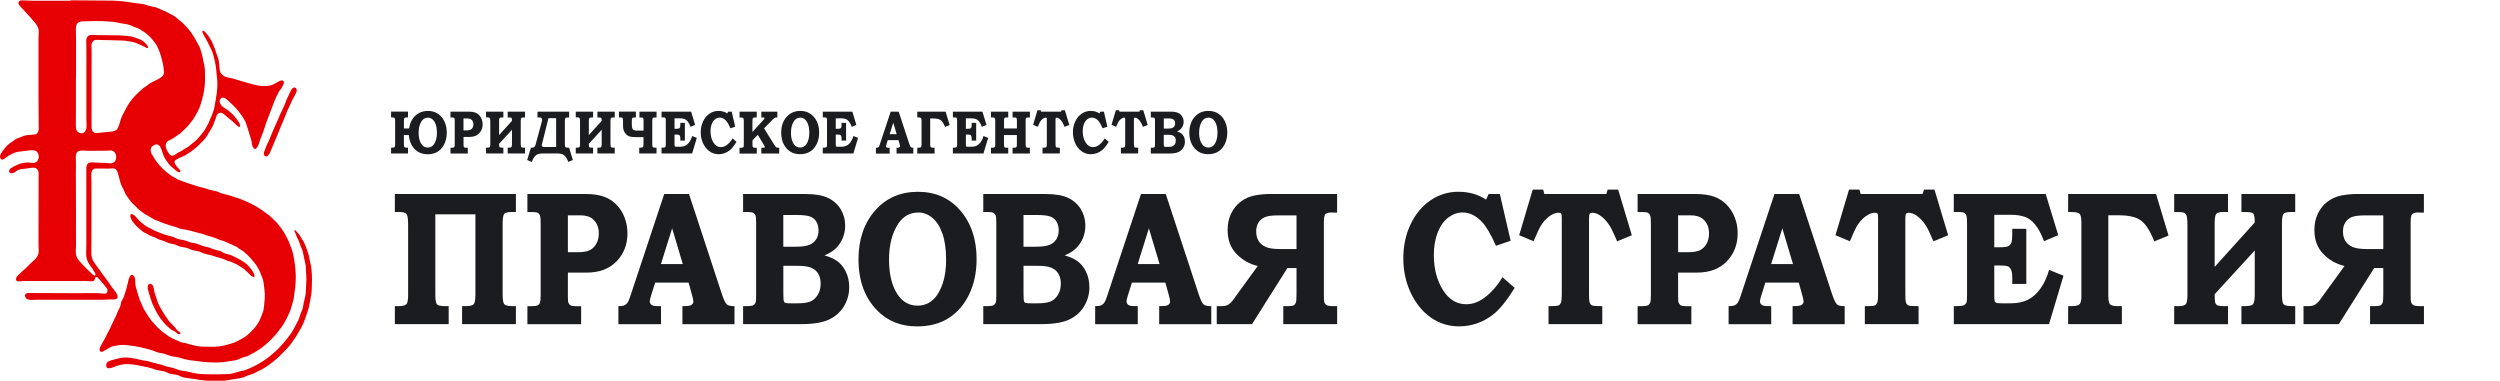
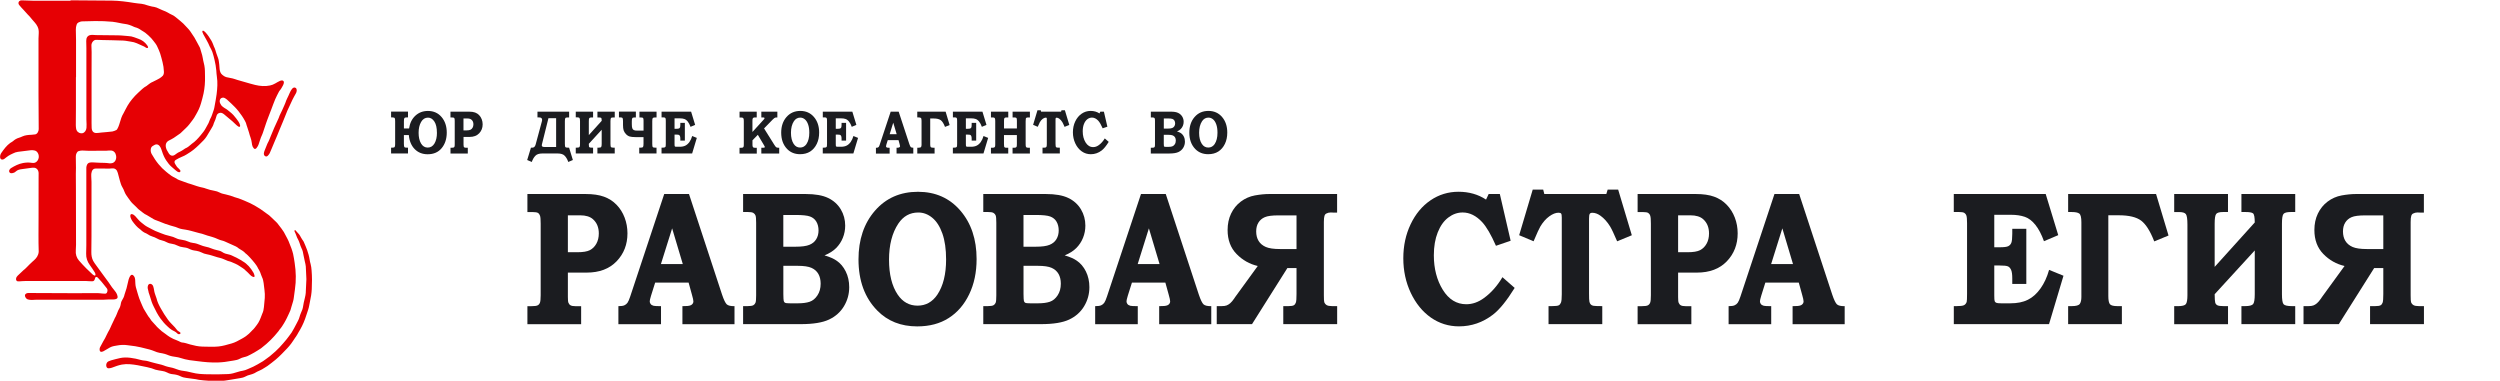
<svg xmlns="http://www.w3.org/2000/svg" width="394" height="60" viewBox="0 0 394 60" fill="none">
  <g clip-path="url(#clip0_2146_881)">
-     <path d="M81.307 30.577V33.415H80.6C79.993 33.415 79.614 33.518 79.454 33.723C79.299 33.928 79.216 34.435 79.216 35.25V46.361C79.216 47.214 79.303 47.743 79.472 47.943C79.641 48.142 80.088 48.245 80.81 48.245H81.307V51.084H72.825V48.245H73.382C74.076 48.245 74.505 48.132 74.674 47.916C74.843 47.694 74.925 47.176 74.925 46.361V33.782H68.606V46.361C68.606 47.214 68.684 47.743 68.844 47.943C69.004 48.142 69.428 48.245 70.127 48.245H70.711V51.084H62.228V48.245H62.804C63.489 48.245 63.913 48.132 64.073 47.916C64.237 47.694 64.32 47.236 64.32 46.529V35.385C64.32 34.511 64.237 33.966 64.073 33.744C63.913 33.523 63.553 33.415 63.005 33.415H62.228V30.577H81.303H81.307Z" fill="#1B1C20" />
    <path d="M83.119 30.577H92.291C93.451 30.577 94.418 30.717 95.186 30.998C95.953 31.278 96.615 31.699 97.167 32.271C97.719 32.838 98.144 33.512 98.441 34.295C98.737 35.077 98.888 35.898 98.888 36.772C98.888 38.526 98.317 39.994 97.176 41.181C96.035 42.368 94.464 42.962 92.455 42.962H89.497V46.799C89.497 47.279 89.524 47.581 89.584 47.711C89.657 47.9 89.771 48.035 89.926 48.121C90.081 48.207 90.337 48.256 90.702 48.256H91.588V51.094H83.119V48.256H83.708C84.224 48.256 84.566 48.212 84.735 48.121C84.904 48.035 85.023 47.894 85.096 47.7C85.169 47.511 85.21 47.117 85.21 46.518V35.245C85.21 34.619 85.178 34.203 85.11 34.004C85.041 33.804 84.936 33.658 84.79 33.561C84.644 33.469 84.365 33.421 83.959 33.421H83.119V30.582V30.577ZM89.497 33.928V39.751H90.976C91.88 39.751 92.542 39.643 92.967 39.422C93.391 39.2 93.729 38.866 93.985 38.407C94.24 37.954 94.373 37.409 94.373 36.783C94.373 35.844 94.067 35.099 93.451 34.548C92.994 34.138 92.318 33.933 91.424 33.933H89.497V33.928Z" fill="#1B1C20" />
    <path d="M104.686 30.577H108.585L113.789 46.41C114.072 47.252 114.324 47.77 114.543 47.97C114.762 48.164 115.168 48.261 115.757 48.25V51.089H107.549V48.25L108.046 48.234C108.503 48.234 108.822 48.164 109.005 48.024C109.188 47.883 109.279 47.705 109.279 47.5C109.279 47.322 109.201 46.961 109.041 46.41L108.526 44.543H103.252L102.6 46.615C102.467 47.058 102.399 47.344 102.399 47.484C102.399 47.641 102.444 47.781 102.54 47.91C102.636 48.04 102.791 48.132 103.006 48.191C103.147 48.229 103.536 48.25 104.175 48.25V51.089H97.459V48.25C97.888 48.25 98.203 48.207 98.404 48.115C98.6 48.029 98.765 47.894 98.892 47.716C99.02 47.538 99.162 47.209 99.322 46.728L104.681 30.577H104.686ZM104.166 41.618H107.608L105.928 35.989L104.161 41.618H104.166Z" fill="#1B1C20" />
    <path d="M117.113 33.415V30.577H126.965C128.472 30.577 129.659 30.787 130.517 31.203C131.38 31.618 132.042 32.217 132.508 32.994C132.974 33.777 133.202 34.63 133.202 35.558C133.202 36.232 133.079 36.874 132.832 37.484C132.585 38.094 132.234 38.628 131.773 39.092C131.312 39.556 130.7 39.94 129.947 40.247C130.759 40.49 131.38 40.76 131.809 41.057C132.43 41.467 132.923 42.044 133.289 42.784C133.654 43.523 133.836 44.349 133.836 45.261C133.836 46.351 133.558 47.349 133.005 48.267C132.453 49.184 131.668 49.88 130.654 50.36C129.641 50.841 128.157 51.084 126.203 51.084H117.113V48.245H117.798C118.255 48.245 118.561 48.196 118.725 48.105C118.885 48.013 118.999 47.878 119.067 47.705C119.136 47.533 119.168 47.149 119.168 46.55V35.115C119.168 34.505 119.136 34.122 119.067 33.955C119.003 33.788 118.889 33.658 118.725 33.556C118.565 33.458 118.255 33.41 117.798 33.41H117.113V33.415ZM123.455 38.882H125.358C126.354 38.882 127.089 38.785 127.564 38.585C128.043 38.391 128.399 38.094 128.641 37.695C128.883 37.295 129.002 36.842 129.002 36.319C129.002 35.795 128.887 35.32 128.659 34.937C128.431 34.554 128.102 34.284 127.668 34.122C127.239 33.96 126.468 33.879 125.354 33.879H123.45V38.877L123.455 38.882ZM123.455 41.893V46.335C123.464 46.961 123.482 47.328 123.519 47.435C123.56 47.57 123.628 47.667 123.724 47.721C123.82 47.775 124.076 47.802 124.5 47.802H125.765C126.5 47.802 127.112 47.721 127.595 47.56C128.079 47.398 128.49 47.063 128.828 46.55C129.166 46.043 129.335 45.428 129.335 44.716C129.335 44.106 129.216 43.593 128.974 43.172C128.732 42.751 128.376 42.433 127.897 42.217C127.417 42.001 126.682 41.893 125.701 41.893H123.455Z" fill="#1B1C20" />
    <path d="M144.672 30.226C147.425 30.226 149.652 31.214 151.355 33.194C153.058 35.175 153.912 37.717 153.912 40.825C153.912 42.913 153.524 44.764 152.743 46.383C151.963 48.002 150.89 49.249 149.515 50.123C148.141 51.003 146.489 51.44 144.548 51.44C141.987 51.44 139.887 50.609 138.257 48.941C136.285 46.934 135.299 44.246 135.299 40.884C135.299 37.76 136.162 35.202 137.892 33.21C139.622 31.219 141.882 30.226 144.676 30.226H144.672ZM144.722 33.491C143.402 33.491 142.357 34.074 141.576 35.239C140.599 36.707 140.111 38.607 140.111 40.927C140.111 43.248 140.567 45.088 141.48 46.437C142.266 47.592 143.307 48.17 144.603 48.17C145.9 48.17 146.945 47.592 147.726 46.437C148.648 45.056 149.105 43.21 149.105 40.895C149.105 39.271 148.908 37.9 148.516 36.794C148.123 35.687 147.589 34.856 146.918 34.311C146.247 33.761 145.516 33.491 144.731 33.491H144.722Z" fill="#1B1C20" />
    <path d="M154.965 33.415V30.577H164.817C166.324 30.577 167.511 30.787 168.369 31.203C169.232 31.618 169.894 32.217 170.359 32.994C170.825 33.777 171.053 34.63 171.053 35.558C171.053 36.232 170.93 36.874 170.684 37.484C170.437 38.094 170.085 38.628 169.624 39.092C169.163 39.556 168.551 39.94 167.798 40.247C168.611 40.49 169.232 40.76 169.661 41.057C170.282 41.467 170.775 42.044 171.14 42.784C171.505 43.523 171.688 44.349 171.688 45.261C171.688 46.351 171.409 47.349 170.857 48.267C170.305 49.184 169.519 49.88 168.506 50.36C167.492 50.841 166.009 51.084 164.055 51.084H154.965V48.245H155.65C156.106 48.245 156.412 48.196 156.576 48.105C156.736 48.013 156.85 47.878 156.919 47.705C156.987 47.533 157.019 47.149 157.019 46.55V35.115C157.019 34.505 156.987 34.122 156.919 33.955C156.855 33.788 156.741 33.658 156.576 33.556C156.417 33.458 156.106 33.41 155.65 33.41H154.965V33.415ZM161.306 38.882H163.21C164.205 38.882 164.94 38.785 165.415 38.585C165.894 38.391 166.251 38.094 166.492 37.695C166.734 37.295 166.853 36.842 166.853 36.319C166.853 35.795 166.739 35.32 166.511 34.937C166.282 34.554 165.954 34.284 165.52 34.122C165.091 33.96 164.319 33.879 163.205 33.879H161.302V38.877L161.306 38.882ZM161.306 41.893V46.335C161.315 46.961 161.334 47.328 161.37 47.435C161.411 47.57 161.48 47.667 161.576 47.721C161.671 47.775 161.927 47.802 162.352 47.802H163.616C164.351 47.802 164.963 47.721 165.447 47.56C165.931 47.398 166.342 47.063 166.68 46.55C167.018 46.043 167.186 45.428 167.186 44.716C167.186 44.106 167.068 43.593 166.826 43.172C166.584 42.751 166.228 42.433 165.748 42.217C165.269 42.001 164.534 41.893 163.552 41.893H161.306Z" fill="#1B1C20" />
    <path d="M179.825 30.577H183.724L188.928 46.41C189.211 47.252 189.462 47.77 189.681 47.97C189.901 48.164 190.307 48.261 190.896 48.25V51.089H182.687V48.25L183.185 48.234C183.641 48.234 183.961 48.164 184.144 48.024C184.326 47.883 184.417 47.705 184.417 47.5C184.417 47.322 184.34 46.961 184.18 46.41L183.664 44.543H178.391L177.738 46.615C177.606 47.058 177.537 47.344 177.537 47.484C177.537 47.641 177.583 47.781 177.679 47.91C177.775 48.04 177.93 48.132 178.145 48.191C178.286 48.229 178.674 48.25 179.313 48.25V51.089H172.598V48.25C173.027 48.25 173.342 48.207 173.543 48.115C173.739 48.029 173.903 47.894 174.031 47.716C174.159 47.538 174.301 47.209 174.46 46.728L179.82 30.577H179.825ZM179.304 41.618H182.747L181.066 35.989L179.3 41.618H179.304Z" fill="#1B1C20" />
    <path d="M210.732 33.502H210.083L209.732 33.485C209.472 33.485 209.243 33.539 209.042 33.647C208.901 33.707 208.796 33.831 208.737 34.025C208.673 34.214 208.641 34.538 208.641 34.986V46.523C208.641 47.139 208.663 47.511 208.705 47.624C208.787 47.829 208.915 47.986 209.088 48.088C209.262 48.191 209.549 48.245 209.96 48.245H210.736V51.084H202.245V48.245H203.039C203.477 48.245 203.769 48.196 203.915 48.105C204.062 48.013 204.167 47.867 204.23 47.678C204.299 47.489 204.331 47.036 204.331 46.335V42.249H202.888L197.318 51.084H191.758V48.245H192.507C192.844 48.245 193.114 48.213 193.301 48.142C193.493 48.072 193.68 47.959 193.872 47.797C194.063 47.635 194.273 47.387 194.506 47.052L194.652 46.831L198.222 41.92C196.94 41.623 195.826 40.997 194.881 40.031C193.94 39.065 193.47 37.803 193.47 36.248C193.47 35.288 193.652 34.424 194.018 33.663C194.383 32.903 194.894 32.266 195.556 31.769C196.218 31.273 196.953 30.949 197.77 30.798C198.588 30.652 199.341 30.577 200.026 30.577H210.727V33.502H210.732ZM201.468 33.944C200.482 33.944 199.77 34.036 199.336 34.225C198.903 34.408 198.565 34.7 198.327 35.083C198.09 35.466 197.976 35.93 197.976 36.47C197.976 37.058 198.099 37.56 198.355 37.97C198.606 38.38 198.985 38.699 199.487 38.92C199.989 39.141 200.743 39.249 201.756 39.249H204.331V33.944H201.468Z" fill="#1B1C20" />
    <path d="M234.607 30.577H236.374L238.077 37.943L235.762 38.736C234.991 36.983 234.265 35.736 233.585 35.002C232.64 33.993 231.617 33.486 230.512 33.486C229.709 33.486 228.955 33.75 228.257 34.279C227.554 34.808 227.001 35.585 226.59 36.616C226.179 37.646 225.974 38.85 225.974 40.231C225.974 42.336 226.444 44.149 227.385 45.671C228.325 47.187 229.558 47.948 231.087 47.948C232.06 47.948 232.991 47.619 233.886 46.961C235.004 46.146 235.972 45.056 236.785 43.685L238.712 45.374C237.461 47.392 236.319 48.801 235.283 49.594C233.685 50.819 231.9 51.434 229.937 51.434C228.302 51.434 226.828 50.97 225.504 50.048C224.184 49.119 223.13 47.824 222.34 46.162C221.555 44.495 221.162 42.681 221.162 40.706C221.162 38.731 221.546 36.961 222.313 35.347C223.08 33.734 224.12 32.477 225.444 31.575C226.764 30.674 228.238 30.221 229.864 30.221C231.489 30.221 232.959 30.631 234.201 31.456L234.612 30.577H234.607Z" fill="#1B1C20" />
    <path d="M241.57 29.886H243.209L243.383 30.576H253.157L253.367 29.886H255.024L257.175 37.074L254.86 38.029C254.349 36.831 253.979 36.054 253.755 35.692C253.317 34.98 252.81 34.413 252.24 34.003C251.806 33.69 251.381 33.534 250.957 33.534C250.756 33.534 250.619 33.588 250.546 33.701C250.468 33.814 250.432 34.074 250.432 34.473V46.259C250.432 46.955 250.45 47.392 250.496 47.565C250.537 47.743 250.61 47.883 250.706 47.986C250.801 48.088 250.943 48.158 251.116 48.191C251.29 48.223 251.76 48.245 252.518 48.245V51.083H244.049V48.245H244.561C245.127 48.245 245.492 48.202 245.652 48.121C245.811 48.04 245.93 47.889 246.012 47.678C246.095 47.468 246.136 47.031 246.136 46.361V34.306C246.136 33.966 246.104 33.75 246.035 33.658C245.967 33.572 245.83 33.523 245.611 33.523C245.181 33.523 244.698 33.712 244.168 34.095C243.638 34.478 243.164 35.018 242.748 35.714C242.584 35.989 242.228 36.756 241.694 38.024L239.42 37.069L241.557 29.88L241.57 29.886Z" fill="#1B1C20" />
    <path d="M258.088 30.577H267.26C268.419 30.577 269.387 30.717 270.154 30.998C270.921 31.278 271.579 31.699 272.131 32.271C272.683 32.838 273.108 33.512 273.409 34.295C273.706 35.072 273.857 35.898 273.857 36.772C273.857 38.526 273.286 39.994 272.149 41.181C271.008 42.368 269.437 42.962 267.429 42.962H264.47V46.799C264.47 47.279 264.498 47.581 264.557 47.711C264.635 47.9 264.744 48.035 264.899 48.121C265.055 48.207 265.31 48.256 265.676 48.256H266.557V51.094H258.088V48.256H258.677C259.193 48.256 259.535 48.212 259.704 48.121C259.868 48.035 259.992 47.894 260.065 47.7C260.142 47.511 260.179 47.117 260.179 46.518V35.245C260.179 34.619 260.147 34.203 260.078 34.004C260.014 33.804 259.905 33.658 259.759 33.561C259.613 33.464 259.334 33.421 258.928 33.421H258.088V30.582V30.577ZM264.47 33.928V39.751H265.949C266.853 39.751 267.515 39.643 267.94 39.422C268.365 39.2 268.702 38.866 268.958 38.407C269.214 37.954 269.342 37.409 269.342 36.783C269.342 35.844 269.036 35.099 268.424 34.548C267.967 34.138 267.292 33.933 266.397 33.933H264.47V33.928Z" fill="#1B1C20" />
    <path d="M279.65 30.577H283.549L288.754 46.41C289.037 47.252 289.288 47.77 289.507 47.97C289.726 48.164 290.132 48.261 290.721 48.25V51.089H282.513V48.25L283.01 48.234C283.467 48.234 283.786 48.164 283.969 48.024C284.152 47.883 284.243 47.705 284.243 47.5C284.243 47.322 284.165 46.961 284.006 46.41L283.49 44.543H278.217L277.568 46.615C277.436 47.058 277.368 47.344 277.368 47.484C277.368 47.641 277.413 47.781 277.509 47.91C277.605 48.04 277.76 48.132 277.975 48.191C278.116 48.229 278.504 48.25 279.143 48.25V51.089H272.428V48.25C272.857 48.25 273.172 48.207 273.373 48.115C273.574 48.029 273.738 47.894 273.866 47.716C273.994 47.538 274.135 47.209 274.295 46.728L279.655 30.577H279.65ZM279.13 41.618H282.577L280.897 35.989L279.13 41.618Z" fill="#1B1C20" />
-     <path d="M291.42 29.886H293.059L293.232 30.576H303.007L303.217 29.886H304.874L307.024 37.074L304.71 38.029C304.198 36.831 303.829 36.054 303.605 35.692C303.167 34.98 302.66 34.413 302.089 34.003C301.655 33.69 301.231 33.534 300.806 33.534C300.605 33.534 300.468 33.588 300.395 33.701C300.318 33.814 300.281 34.074 300.281 34.473V46.259C300.281 46.955 300.3 47.392 300.345 47.565C300.386 47.743 300.459 47.883 300.555 47.986C300.651 48.088 300.793 48.158 300.966 48.191C301.14 48.223 301.61 48.245 302.368 48.245V51.083H293.899V48.245H294.41C294.976 48.245 295.342 48.202 295.501 48.121C295.661 48.04 295.78 47.889 295.862 47.678C295.944 47.468 295.985 47.031 295.985 46.361V34.306C295.985 33.966 295.953 33.75 295.885 33.658C295.816 33.572 295.679 33.523 295.46 33.523C295.031 33.523 294.547 33.712 294.018 34.095C293.488 34.478 293.013 35.018 292.598 35.714C292.433 35.989 292.077 36.756 291.543 38.024L289.27 37.069L291.406 29.88L291.42 29.886Z" fill="#1B1C20" />
    <path d="M307.916 30.577H322.402L324.379 37.058L322.128 38.013C321.749 36.955 321.302 36.103 320.79 35.455C320.279 34.808 319.718 34.381 319.101 34.171C318.485 33.96 317.764 33.852 316.946 33.852H314.298V38.968H315.17C315.823 38.968 316.266 38.914 316.494 38.801C316.723 38.688 316.887 38.51 316.983 38.272C317.083 38.029 317.134 37.554 317.134 36.837V36.06H319.348V44.748H317.134V43.863C317.134 43.264 317.074 42.827 316.956 42.546C316.832 42.271 316.672 42.082 316.462 41.985C316.252 41.888 315.796 41.839 315.084 41.839H314.298V46.556C314.298 47.058 314.317 47.36 314.362 47.468C314.403 47.576 314.486 47.657 314.604 47.716C314.723 47.775 314.983 47.802 315.38 47.802H316.837C317.923 47.802 318.841 47.619 319.585 47.247C320.334 46.88 321 46.281 321.585 45.46C322.169 44.64 322.621 43.663 322.936 42.53L325.205 43.458L322.927 51.084H307.921V48.245H308.354C308.934 48.245 309.327 48.196 309.523 48.099C309.719 48.002 309.861 47.829 309.948 47.587C309.989 47.441 310.007 47.025 310.007 46.335V35.164C310.007 34.554 309.97 34.16 309.902 33.971C309.833 33.782 309.719 33.647 309.573 33.55C309.423 33.458 309.13 33.41 308.688 33.41H307.916V30.571V30.577Z" fill="#1B1C20" />
    <path d="M325.944 30.577H339.795L341.759 37.117L339.508 38.045C338.887 36.437 338.202 35.353 337.458 34.781C336.709 34.214 335.531 33.928 333.915 33.928H332.272V46.658C332.272 47.317 332.358 47.743 332.527 47.943C332.696 48.142 333.089 48.245 333.701 48.245H334.408V51.084H325.939V48.245H326.501C327.195 48.245 327.62 48.126 327.784 47.883C327.944 47.641 328.026 47.284 328.026 46.804V35.018C328.026 34.284 327.916 33.831 327.702 33.663C327.483 33.496 327.085 33.415 326.501 33.415H325.939V30.577H325.944Z" fill="#1B1C20" />
    <path d="M342.648 30.577H351.131V33.415H350.346C349.798 33.415 349.442 33.512 349.277 33.712C349.113 33.906 349.031 34.424 349.031 35.255V42.06L355.349 35.061C355.349 34.241 355.258 33.761 355.071 33.62C354.884 33.48 354.496 33.415 353.902 33.415H353.249V30.577H361.727V33.415H361.02C360.412 33.415 360.034 33.518 359.874 33.723C359.714 33.928 359.636 34.435 359.636 35.25V46.361C359.636 47.214 359.718 47.743 359.892 47.943C360.061 48.142 360.508 48.245 361.23 48.245H361.727V51.084H353.249V48.245H353.806C354.496 48.245 354.929 48.132 355.098 47.916C355.267 47.694 355.349 47.176 355.349 46.367V39.47L349.031 46.367C349.035 47.063 349.067 47.506 349.118 47.689C349.168 47.878 349.282 48.013 349.455 48.11C349.629 48.202 349.994 48.25 350.551 48.25H351.136V51.089H342.653V48.25H343.228C343.913 48.25 344.338 48.137 344.497 47.921C344.657 47.7 344.739 47.241 344.739 46.534V35.39C344.739 34.516 344.657 33.971 344.497 33.75C344.333 33.529 343.977 33.421 343.429 33.421H342.653V30.582L342.648 30.577Z" fill="#1B1C20" />
    <path d="M382.009 33.502H381.361L381.009 33.485C380.749 33.485 380.521 33.539 380.32 33.647C380.178 33.707 380.073 33.831 380.014 34.025C379.95 34.214 379.918 34.538 379.918 34.986V46.523C379.918 47.139 379.941 47.511 379.982 47.624C380.064 47.829 380.192 47.986 380.365 48.088C380.539 48.191 380.827 48.245 381.237 48.245H382.014V51.084H373.522V48.245H374.316C374.755 48.245 375.047 48.196 375.193 48.105C375.339 48.013 375.444 47.867 375.508 47.678C375.576 47.489 375.608 47.036 375.608 46.335V42.249H374.166L368.596 51.084H363.035V48.245H363.784C364.122 48.245 364.391 48.213 364.578 48.142C364.77 48.072 364.957 47.959 365.149 47.797C365.341 47.635 365.551 47.387 365.784 47.052L365.93 46.831L369.5 41.92C368.217 41.623 367.103 40.997 366.158 40.031C365.217 39.065 364.747 37.803 364.747 36.248C364.747 35.288 364.93 34.424 365.295 33.663C365.66 32.903 366.172 32.266 366.834 31.769C367.496 31.273 368.231 30.949 369.048 30.798C369.865 30.652 370.618 30.577 371.303 30.577H382.004V33.502H382.009ZM372.746 33.944C371.76 33.944 371.047 34.036 370.614 34.225C370.18 34.408 369.842 34.7 369.605 35.083C369.367 35.466 369.253 35.93 369.253 36.47C369.253 37.058 369.377 37.56 369.632 37.97C369.883 38.38 370.262 38.699 370.764 38.92C371.267 39.141 372.02 39.249 373.033 39.249H375.608V33.944H372.746Z" fill="#1B1C20" />
    <path d="M11.112 0.048C13.29 0.065 15.468 0.07 17.645 0.097C18.81 0.113 19.965 0.27 21.115 0.458C21.517 0.523 21.923 0.561 22.33 0.604C22.636 0.637 22.928 0.739 23.22 0.836C23.471 0.923 23.727 0.971 23.982 1.036C24.083 1.057 24.183 1.063 24.284 1.084C24.544 1.128 24.786 1.23 25.028 1.349C25.375 1.527 25.74 1.657 26.101 1.808C26.219 1.862 26.333 1.926 26.448 1.986C26.658 2.099 26.854 2.234 27.073 2.32C27.406 2.45 27.676 2.703 27.959 2.925C28.265 3.162 28.557 3.427 28.854 3.686C28.863 3.696 28.876 3.702 28.886 3.713C29.118 3.955 29.351 4.193 29.579 4.447C29.721 4.598 29.858 4.754 29.981 4.927C30.209 5.251 30.429 5.574 30.639 5.914C30.794 6.168 30.931 6.438 31.072 6.702C31.214 6.961 31.351 7.22 31.488 7.479C31.511 7.523 31.529 7.571 31.543 7.62C31.652 7.981 31.771 8.337 31.862 8.699C31.935 8.98 31.972 9.271 32.031 9.552C32.086 9.805 32.154 10.053 32.205 10.313C32.319 10.879 32.296 11.462 32.309 12.04C32.332 12.946 32.264 13.842 32.081 14.722C31.972 15.245 31.826 15.758 31.68 16.27C31.588 16.589 31.474 16.902 31.342 17.199C31.205 17.506 31.031 17.798 30.871 18.094C30.858 18.121 30.84 18.138 30.826 18.165C30.566 18.704 30.177 19.125 29.84 19.589C29.684 19.805 29.493 19.983 29.31 20.167C29.045 20.431 28.767 20.685 28.497 20.944C28.461 20.976 28.429 21.014 28.392 21.035C28.059 21.267 27.73 21.51 27.393 21.726C27.155 21.877 26.904 22.007 26.653 22.131C26.197 22.352 26.023 22.762 26.169 23.324C26.197 23.421 26.228 23.523 26.274 23.61C26.379 23.804 26.489 23.998 26.607 24.182C26.858 24.559 27.201 24.64 27.557 24.403C27.635 24.354 27.708 24.295 27.785 24.236C27.963 24.09 28.16 23.993 28.365 23.907C28.589 23.809 28.794 23.653 29.009 23.518C29.082 23.475 29.15 23.405 29.223 23.378C29.566 23.248 29.84 22.994 30.123 22.757C30.155 22.73 30.182 22.698 30.214 22.676C30.757 22.314 31.209 21.818 31.638 21.3C31.931 20.949 32.223 20.593 32.442 20.167C32.574 19.902 32.73 19.654 32.867 19.395C32.93 19.276 32.971 19.136 33.022 19.006C33.049 18.931 33.072 18.85 33.108 18.785C33.382 18.332 33.506 17.798 33.693 17.301C33.757 17.134 33.78 16.939 33.816 16.756C33.93 16.119 34.058 15.482 34.14 14.84C34.254 13.918 34.323 12.995 34.177 12.061C34.127 11.753 34.113 11.435 34.09 11.122C34.049 10.561 33.939 10.01 33.816 9.465C33.72 9.034 33.606 8.602 33.465 8.181C33.378 7.927 33.236 7.701 33.118 7.458C33.095 7.415 33.063 7.371 33.045 7.323C32.775 6.643 32.383 6.049 32.049 5.412C31.99 5.299 31.935 5.175 31.894 5.051C31.876 4.997 31.885 4.905 31.917 4.867C31.949 4.835 32.031 4.824 32.072 4.851C32.182 4.921 32.291 5.008 32.383 5.105C32.752 5.499 33.054 5.963 33.337 6.443C33.451 6.638 33.529 6.864 33.62 7.08C33.652 7.161 33.67 7.253 33.711 7.328C33.894 7.657 33.985 8.035 34.099 8.402C34.168 8.629 34.25 8.845 34.337 9.066C34.474 9.406 34.51 9.773 34.551 10.134C34.583 10.393 34.588 10.658 34.615 10.917C34.661 11.289 34.784 11.608 35.062 11.813C35.145 11.872 35.218 11.942 35.304 11.991C35.428 12.061 35.56 12.131 35.693 12.164C36.017 12.239 36.345 12.282 36.665 12.363C36.925 12.428 37.181 12.53 37.437 12.606C37.752 12.703 38.066 12.79 38.377 12.876C38.733 12.979 39.089 13.086 39.45 13.184C39.71 13.254 39.97 13.324 40.23 13.389C41.002 13.572 41.778 13.637 42.559 13.47C42.837 13.41 43.111 13.313 43.367 13.156C43.609 13.005 43.86 12.876 44.111 12.752C44.216 12.703 44.335 12.676 44.444 12.676C44.668 12.676 44.787 12.854 44.727 13.108C44.696 13.243 44.641 13.378 44.577 13.496C44.426 13.772 44.28 14.058 44.07 14.284C44.033 14.322 44.002 14.371 43.974 14.425C43.769 14.829 43.55 15.223 43.371 15.644C43.148 16.173 42.956 16.718 42.751 17.258C42.673 17.463 42.591 17.668 42.513 17.873C42.395 18.181 42.276 18.483 42.162 18.791C42.084 18.996 42.011 19.201 41.938 19.411C41.769 19.908 41.609 20.399 41.44 20.895C41.413 20.976 41.386 21.062 41.349 21.143C41.185 21.483 41.052 21.834 40.938 22.201C40.819 22.568 40.728 22.962 40.482 23.253C40.445 23.297 40.413 23.345 40.377 23.383C40.244 23.507 40.103 23.507 39.984 23.361C39.856 23.21 39.765 23.032 39.728 22.816C39.687 22.568 39.66 22.309 39.6 22.066C39.537 21.802 39.436 21.548 39.354 21.289C39.313 21.149 39.281 21.003 39.235 20.863C39.144 20.566 39.048 20.275 38.952 19.983C38.925 19.902 38.879 19.821 38.865 19.735C38.824 19.476 38.719 19.26 38.601 19.044C38.313 18.505 37.971 18.013 37.601 17.544C37.24 17.08 36.838 16.686 36.428 16.297C36.218 16.098 36.003 15.893 35.784 15.704C35.674 15.607 35.546 15.526 35.423 15.456C35.231 15.348 35.035 15.374 34.852 15.477C34.779 15.52 34.711 15.612 34.674 15.698C34.597 15.882 34.611 16.076 34.688 16.265C34.784 16.492 34.916 16.68 35.099 16.815C35.213 16.896 35.323 16.994 35.441 17.058C35.743 17.209 35.998 17.447 36.268 17.657C36.628 17.943 36.948 18.283 37.231 18.672C37.345 18.828 37.459 18.996 37.574 19.152C37.697 19.325 37.788 19.524 37.838 19.746C37.852 19.811 37.847 19.918 37.815 19.951C37.77 19.994 37.678 20.01 37.628 19.978C37.496 19.902 37.368 19.816 37.258 19.708C36.848 19.292 36.409 18.92 35.966 18.564C35.743 18.386 35.524 18.186 35.3 18.003C35.053 17.803 34.789 17.7 34.492 17.83C34.309 17.911 34.177 18.057 34.122 18.278C34.026 18.661 33.885 19.017 33.72 19.368C33.707 19.395 33.693 19.422 33.688 19.449C33.615 19.767 33.451 20.026 33.291 20.291C33.054 20.69 32.825 21.095 32.574 21.483C32.433 21.705 32.273 21.91 32.099 22.093C31.862 22.352 31.607 22.59 31.36 22.832C31.214 22.973 31.068 23.119 30.913 23.248C30.634 23.48 30.36 23.739 30.059 23.923C29.611 24.203 29.182 24.522 28.689 24.7C28.351 24.824 28.032 25.018 27.712 25.196C27.475 25.326 27.434 25.574 27.593 25.828C27.689 25.984 27.785 26.146 27.89 26.292C27.963 26.389 28.064 26.464 28.151 26.551C28.233 26.632 28.315 26.713 28.388 26.804C28.438 26.875 28.461 26.966 28.411 27.058C28.365 27.144 28.287 27.15 28.205 27.139C28.032 27.112 27.881 27.015 27.74 26.891C27.52 26.702 27.301 26.508 27.078 26.324C26.731 26.033 26.452 25.666 26.192 25.277C25.909 24.851 25.699 24.371 25.539 23.863C25.475 23.669 25.411 23.469 25.325 23.286C25.128 22.876 24.786 22.606 24.352 22.843C24.247 22.903 24.147 22.957 24.046 23.021C23.877 23.129 23.786 23.302 23.759 23.523C23.727 23.804 23.781 24.058 23.918 24.295C24.238 24.856 24.585 25.39 24.987 25.876C25.356 26.324 25.758 26.723 26.192 27.074C26.466 27.296 26.735 27.517 27.018 27.711C27.215 27.846 27.429 27.943 27.635 28.056C27.749 28.121 27.863 28.191 27.977 28.256C28.046 28.294 28.114 28.332 28.187 28.359C28.666 28.537 29.141 28.709 29.625 28.877C29.789 28.936 29.958 28.974 30.123 29.028C30.735 29.233 31.337 29.459 31.967 29.573C32.132 29.6 32.287 29.659 32.447 29.718C32.885 29.875 33.328 29.994 33.784 30.069C34.076 30.118 34.355 30.204 34.624 30.35C34.935 30.517 35.268 30.571 35.597 30.647C36.067 30.749 36.523 30.895 36.975 31.073C37.185 31.154 37.409 31.192 37.619 31.267C37.902 31.37 38.185 31.483 38.468 31.602C38.783 31.737 39.103 31.866 39.413 32.017C39.66 32.136 39.902 32.266 40.144 32.401C40.436 32.568 40.724 32.741 41.007 32.924C41.271 33.097 41.527 33.291 41.787 33.48C41.842 33.518 41.892 33.566 41.947 33.599C42.267 33.798 42.563 34.041 42.837 34.327C43.07 34.57 43.317 34.791 43.559 35.023C43.6 35.061 43.641 35.093 43.677 35.137C43.906 35.428 44.134 35.719 44.353 36.016C44.486 36.194 44.618 36.378 44.737 36.572C44.869 36.793 44.983 37.026 45.102 37.258C45.23 37.506 45.371 37.749 45.481 38.008C45.641 38.38 45.787 38.763 45.928 39.146C46.029 39.427 46.12 39.718 46.193 40.015C46.252 40.253 46.289 40.495 46.33 40.738C46.371 40.976 46.403 41.208 46.44 41.445C46.654 42.832 46.686 44.219 46.481 45.611C46.412 46.07 46.348 46.529 46.293 46.987C46.252 47.354 46.124 47.694 46.024 48.04C46.001 48.126 45.965 48.207 45.946 48.293C45.86 48.698 45.723 49.071 45.535 49.427C45.421 49.643 45.335 49.875 45.221 50.096C45.079 50.371 44.942 50.652 44.782 50.911C44.568 51.261 44.353 51.618 44.084 51.914C44.084 51.914 44.075 51.925 44.07 51.931C43.855 52.298 43.545 52.562 43.303 52.891C43.248 52.967 43.184 53.026 43.12 53.091C43.002 53.215 42.883 53.339 42.764 53.463C42.746 53.485 42.728 53.507 42.709 53.528C42.468 53.755 42.23 53.992 41.979 54.208C41.719 54.435 41.45 54.645 41.18 54.861C41.157 54.877 41.139 54.893 41.116 54.91C40.769 55.126 40.427 55.358 40.075 55.557C39.728 55.757 39.372 55.94 39.016 56.113C38.852 56.189 38.674 56.237 38.5 56.275C38.235 56.334 37.984 56.426 37.742 56.561C37.459 56.717 37.158 56.761 36.857 56.815C36.377 56.895 35.903 56.977 35.423 57.041C35.081 57.084 34.738 57.106 34.396 57.122C33.296 57.165 32.2 57.063 31.109 56.917C30.698 56.863 30.287 56.82 29.876 56.761C29.392 56.691 28.913 56.566 28.443 56.415C28.219 56.34 27.986 56.291 27.753 56.259C27.37 56.205 26.986 56.151 26.612 56.011C26.402 55.929 26.192 55.838 25.977 55.778C25.699 55.703 25.416 55.649 25.133 55.606C24.859 55.563 24.603 55.455 24.348 55.352C24.092 55.25 23.827 55.152 23.567 55.082C23.11 54.958 22.649 54.845 22.188 54.737C21.896 54.667 21.604 54.613 21.307 54.564C20.896 54.505 20.485 54.467 20.079 54.402C19.545 54.321 19.015 54.348 18.485 54.446C18.312 54.478 18.134 54.505 17.96 54.537C17.518 54.613 17.134 54.861 16.746 55.099C16.586 55.196 16.431 55.287 16.267 55.374C16.194 55.411 16.111 55.438 16.029 55.449C15.842 55.476 15.714 55.363 15.701 55.142C15.691 55.012 15.701 54.861 15.755 54.753C15.92 54.419 16.098 54.089 16.285 53.771C16.481 53.447 16.669 53.123 16.819 52.767C16.942 52.476 17.116 52.211 17.262 51.931C17.326 51.812 17.376 51.682 17.436 51.558C17.49 51.44 17.541 51.321 17.595 51.202C17.737 50.9 17.883 50.603 18.024 50.301C18.047 50.258 18.056 50.198 18.084 50.161C18.317 49.788 18.449 49.357 18.622 48.952C18.654 48.876 18.691 48.806 18.732 48.741C18.905 48.466 19.006 48.153 19.052 47.813C19.074 47.651 19.129 47.516 19.202 47.387C19.376 47.085 19.563 46.782 19.627 46.415C19.641 46.345 19.668 46.275 19.695 46.205C19.887 45.703 20.015 45.18 20.129 44.651C20.207 44.273 20.289 43.895 20.476 43.561C20.654 43.242 20.905 43.226 21.115 43.517C21.229 43.674 21.289 43.858 21.302 44.068C21.33 44.473 21.316 44.883 21.416 45.271C21.489 45.541 21.567 45.811 21.649 46.081C21.75 46.41 21.841 46.75 21.96 47.068C22.101 47.452 22.275 47.819 22.43 48.196C22.553 48.504 22.704 48.79 22.882 49.054C23.124 49.4 23.297 49.81 23.581 50.117C23.617 50.155 23.649 50.209 23.676 50.258C23.772 50.447 23.909 50.592 24.046 50.738C24.293 50.997 24.521 51.278 24.767 51.537C24.868 51.65 24.982 51.742 25.092 51.844C25.178 51.92 25.265 51.995 25.352 52.071C25.393 52.109 25.43 52.152 25.471 52.184C25.922 52.476 26.324 52.853 26.79 53.129C27.132 53.334 27.479 53.501 27.845 53.625C28.055 53.695 28.256 53.814 28.465 53.911C28.525 53.938 28.584 53.965 28.648 53.971C29.1 53.998 29.534 54.165 29.972 54.289C30.602 54.462 31.241 54.607 31.89 54.624C32.57 54.64 33.25 54.656 33.926 54.64C34.615 54.624 35.291 54.483 35.953 54.278C36.126 54.224 36.3 54.187 36.473 54.138C37.053 53.981 37.583 53.674 38.117 53.377C38.336 53.258 38.55 53.129 38.756 52.983C39.085 52.74 39.395 52.47 39.673 52.152C39.692 52.13 39.706 52.103 39.728 52.087C40.025 51.844 40.244 51.51 40.482 51.202C40.651 50.992 40.788 50.743 40.911 50.49C41.034 50.236 41.125 49.966 41.23 49.702C41.267 49.616 41.29 49.518 41.331 49.438C41.491 49.114 41.564 48.758 41.596 48.391C41.641 47.916 41.682 47.435 41.728 46.961C41.764 46.54 41.728 46.119 41.682 45.703C41.641 45.342 41.6 44.975 41.55 44.613C41.504 44.278 41.436 43.96 41.285 43.658C41.171 43.426 41.107 43.161 41.007 42.919C40.943 42.757 40.856 42.611 40.774 42.46C40.746 42.411 40.705 42.368 40.682 42.314C40.545 41.985 40.34 41.72 40.135 41.451C39.911 41.159 39.66 40.889 39.418 40.614C39.308 40.49 39.19 40.377 39.075 40.258C39.002 40.188 38.929 40.118 38.852 40.053C38.801 40.01 38.738 39.983 38.692 39.929C38.413 39.594 38.053 39.422 37.715 39.206C37.683 39.184 37.647 39.168 37.614 39.141C37.331 38.877 36.984 38.758 36.656 38.607C36.249 38.423 35.839 38.234 35.428 38.056C35.263 37.986 35.09 37.927 34.916 37.889C34.565 37.808 34.241 37.63 33.907 37.5C33.638 37.392 33.36 37.322 33.081 37.236C32.83 37.16 32.57 37.106 32.328 37.004C32.008 36.874 31.68 36.799 31.351 36.723C30.945 36.626 30.547 36.502 30.145 36.394C29.853 36.319 29.561 36.248 29.269 36.2C28.917 36.14 28.561 36.108 28.219 35.984C28.036 35.919 27.858 35.833 27.676 35.773C27.411 35.693 27.146 35.628 26.881 35.547C26.598 35.461 26.315 35.374 26.037 35.272C25.589 35.104 25.146 34.926 24.699 34.748C24.548 34.689 24.393 34.646 24.252 34.565C23.909 34.37 23.571 34.16 23.233 33.955C23.211 33.939 23.192 33.922 23.165 33.912C22.672 33.712 22.284 33.296 21.841 32.989C21.754 32.929 21.686 32.832 21.608 32.757C21.535 32.687 21.462 32.611 21.389 32.541C21.275 32.433 21.17 32.314 21.051 32.217C20.709 31.931 20.453 31.543 20.188 31.176C19.969 30.868 19.741 30.566 19.604 30.183C19.517 29.94 19.412 29.708 19.28 29.497C19.084 29.179 18.997 28.812 18.887 28.456C18.769 28.062 18.673 27.657 18.568 27.258C18.435 26.745 18.143 26.502 17.687 26.535C17.527 26.545 17.372 26.572 17.212 26.572C16.659 26.572 16.107 26.562 15.555 26.556C15.372 26.556 15.185 26.556 15.002 26.567C14.737 26.588 14.55 26.761 14.459 27.053C14.386 27.279 14.363 27.517 14.381 27.76C14.404 28.067 14.422 28.375 14.422 28.677C14.422 31.526 14.422 34.381 14.418 37.23C14.418 38.062 14.404 38.898 14.395 39.729C14.39 40.22 14.463 40.69 14.682 41.111C14.824 41.375 15.007 41.612 15.18 41.85C15.536 42.346 15.902 42.837 16.262 43.334C16.545 43.717 16.833 44.1 17.111 44.489C17.299 44.748 17.467 45.018 17.65 45.277C17.755 45.428 17.869 45.568 17.988 45.703C18.18 45.924 18.353 46.162 18.463 46.459C18.618 46.89 18.54 47.079 18.157 47.166C18.002 47.198 17.842 47.193 17.687 47.198C17.477 47.198 17.267 47.187 17.061 47.198C16.778 47.209 16.49 47.241 16.207 47.241C13.308 47.241 10.405 47.241 7.506 47.236C6.921 47.236 6.337 47.236 5.753 47.236C5.52 47.236 5.282 47.252 5.05 47.268C4.83 47.284 4.62 47.252 4.406 47.193C4.214 47.139 4.077 46.993 3.986 46.799C3.876 46.577 3.931 46.367 4.132 46.259C4.214 46.216 4.314 46.189 4.406 46.178C4.511 46.167 4.62 46.178 4.73 46.178C6.857 46.189 8.985 46.2 11.108 46.205C12.56 46.205 14.016 46.194 15.468 46.2C15.664 46.2 15.86 46.237 16.057 46.254C16.216 46.264 16.372 46.275 16.532 46.281C16.682 46.291 16.81 46.232 16.878 46.059C16.951 45.865 16.979 45.665 16.865 45.482C16.819 45.412 16.764 45.347 16.71 45.282C16.477 44.996 16.253 44.699 16.016 44.419C15.824 44.192 15.618 43.982 15.418 43.76C15.39 43.733 15.354 43.712 15.322 43.69C15.134 43.588 15.043 43.636 14.975 43.868C14.966 43.895 14.961 43.928 14.952 43.955C14.874 44.23 14.769 44.327 14.518 44.332C14.326 44.332 14.139 44.322 13.947 44.311C13.838 44.311 13.733 44.289 13.623 44.289C12.678 44.289 11.733 44.289 10.788 44.289C9.743 44.289 8.693 44.289 7.647 44.289C6.415 44.289 5.182 44.289 3.954 44.289C3.643 44.289 3.333 44.327 3.022 44.343C2.954 44.343 2.881 44.343 2.812 44.343C2.607 44.316 2.497 44.144 2.534 43.901C2.566 43.706 2.662 43.561 2.79 43.442C3.096 43.151 3.401 42.859 3.712 42.573C3.78 42.508 3.863 42.46 3.931 42.395C4.027 42.309 4.118 42.217 4.209 42.125C4.506 41.834 4.785 41.521 5.1 41.251C5.46 40.938 5.839 40.625 6.013 40.102C6.058 39.956 6.104 39.799 6.1 39.648C6.036 37.862 6.081 36.076 6.077 34.289C6.068 32.303 6.077 30.312 6.081 28.326C6.081 27.981 6.09 27.636 6.086 27.29C6.077 26.788 5.762 26.459 5.374 26.432C5.237 26.421 5.095 26.432 4.958 26.448C4.461 26.513 3.963 26.594 3.465 26.653C3.105 26.697 2.762 26.761 2.47 27.042C2.306 27.198 2.096 27.268 1.886 27.301C1.799 27.312 1.703 27.301 1.625 27.268C1.447 27.193 1.379 26.95 1.489 26.767C1.552 26.659 1.639 26.556 1.735 26.497C2.333 26.13 2.954 25.817 3.625 25.693C4.091 25.606 4.556 25.585 5.027 25.666C5.36 25.725 5.675 25.655 5.908 25.326C6.369 24.684 5.99 23.836 5.492 23.728C5.296 23.685 5.104 23.647 4.908 23.669C4.214 23.755 3.52 23.831 2.826 23.928C2.552 23.966 2.283 24.052 2.023 24.192C1.785 24.322 1.534 24.403 1.31 24.565C1.187 24.651 1.064 24.743 0.941 24.835C0.836 24.916 0.735 25.013 0.621 25.078C0.534 25.126 0.425 25.153 0.329 25.148C0.137 25.137 0.018 24.975 0.014 24.748C0.009 24.511 0.078 24.3 0.197 24.122C0.607 23.518 1.041 22.941 1.607 22.53C1.667 22.487 1.73 22.46 1.794 22.417C1.877 22.363 1.968 22.32 2.041 22.255C2.329 21.985 2.653 21.807 3.009 21.705C3.187 21.656 3.36 21.575 3.529 21.5C3.99 21.294 4.47 21.262 4.954 21.241C5.15 21.23 5.346 21.203 5.538 21.181C5.862 21.143 6.104 20.701 6.1 20.361C6.086 18.537 6.072 16.713 6.068 14.894C6.063 11.948 6.063 8.996 6.068 6.049C6.068 5.785 6.09 5.526 6.104 5.261C6.122 4.884 6.09 4.517 5.912 4.182C5.789 3.945 5.652 3.729 5.474 3.54C5.205 3.254 4.963 2.941 4.707 2.639C4.652 2.574 4.598 2.515 4.538 2.455C4.502 2.417 4.456 2.385 4.42 2.342C4.178 2.077 3.94 1.808 3.698 1.543C3.593 1.424 3.479 1.317 3.374 1.198C3.255 1.063 3.132 0.933 3.022 0.788C2.781 0.469 2.972 0.156 3.219 0.081C3.31 0.054 3.406 0.054 3.502 0.059C4.073 0.075 4.643 0.108 5.214 0.113C7.182 0.118 9.149 0.113 11.117 0.113V0.102L11.112 0.048ZM11.971 12.164H11.966C11.966 13.783 11.966 15.407 11.966 17.026C11.966 17.916 11.948 18.812 11.948 19.703C11.948 19.897 11.971 20.091 11.998 20.285C12.012 20.377 12.048 20.474 12.089 20.555C12.267 20.901 12.655 21.079 13.021 20.987C13.331 20.911 13.591 20.566 13.628 20.161C13.646 19.978 13.646 19.789 13.642 19.6C13.637 19.33 13.614 19.06 13.614 18.791C13.614 15.056 13.614 11.316 13.614 7.582C13.614 7.21 13.601 6.832 13.591 6.459C13.578 5.968 13.783 5.639 14.185 5.537C14.313 5.504 14.45 5.499 14.582 5.499C14.774 5.499 14.961 5.526 15.153 5.531C16.294 5.547 17.44 5.553 18.581 5.569C18.905 5.569 19.225 5.601 19.549 5.628C19.777 5.645 20.006 5.682 20.234 5.688C20.54 5.699 20.841 5.758 21.133 5.866C21.362 5.952 21.59 6.044 21.823 6.119C22.361 6.298 22.823 6.627 23.188 7.129C23.238 7.199 23.284 7.269 23.316 7.35C23.37 7.485 23.316 7.577 23.192 7.566C23.119 7.566 23.037 7.544 22.973 7.496C22.763 7.334 22.526 7.247 22.293 7.145C22.042 7.037 21.795 6.913 21.544 6.81C21.252 6.686 20.951 6.605 20.636 6.567C20.239 6.519 19.846 6.411 19.444 6.395C18.317 6.346 17.184 6.335 16.057 6.308C15.924 6.308 15.792 6.292 15.659 6.292C15.491 6.292 15.317 6.292 15.148 6.281C14.774 6.254 14.372 6.735 14.409 7.21C14.431 7.539 14.441 7.868 14.441 8.197C14.441 9.179 14.431 10.162 14.431 11.144C14.431 13.637 14.431 16.125 14.431 18.618C14.431 19.125 14.422 19.638 14.445 20.145C14.468 20.679 14.733 20.965 15.185 20.965C15.445 20.965 15.701 20.917 15.961 20.89C16.541 20.836 17.125 20.798 17.705 20.723C17.915 20.695 18.116 20.588 18.321 20.501C18.381 20.474 18.44 20.41 18.476 20.345C18.6 20.123 18.709 19.902 18.782 19.649C18.883 19.287 19.011 18.936 19.12 18.575C19.202 18.305 19.344 18.073 19.476 17.835C19.695 17.441 19.878 17.02 20.111 16.637C20.325 16.281 20.567 15.936 20.828 15.623C21.129 15.261 21.444 14.91 21.791 14.603C22.211 14.23 22.599 13.799 23.092 13.55C23.151 13.524 23.197 13.464 23.247 13.426C23.512 13.221 23.777 13.011 24.083 12.898C24.151 12.87 24.21 12.833 24.274 12.8C24.567 12.649 24.863 12.52 25.146 12.347C25.338 12.234 25.516 12.083 25.676 11.921C25.754 11.84 25.786 11.689 25.817 11.565C25.84 11.473 25.831 11.37 25.831 11.273C25.817 10.777 25.74 10.291 25.621 9.816C25.503 9.352 25.388 8.882 25.242 8.429C25.124 8.068 24.959 7.728 24.804 7.382C24.722 7.204 24.631 7.026 24.516 6.88C24.293 6.6 24.087 6.292 23.841 6.028C23.544 5.704 23.224 5.429 22.896 5.164C22.704 5.008 22.476 4.916 22.275 4.77C21.964 4.544 21.636 4.376 21.275 4.29C21.211 4.274 21.152 4.247 21.097 4.22C20.631 3.993 20.156 3.821 19.65 3.767C19.385 3.74 19.125 3.675 18.86 3.626C18.49 3.561 18.12 3.464 17.75 3.432C16.833 3.351 15.911 3.302 14.993 3.319C14.326 3.329 13.66 3.362 12.993 3.367C12.756 3.367 12.546 3.448 12.336 3.556C12.208 3.626 12.121 3.74 12.071 3.896C11.989 4.15 11.943 4.409 11.952 4.689C11.971 5.234 11.98 5.785 11.984 6.33C11.984 8.273 11.984 10.215 11.984 12.158L11.971 12.164ZM13.605 32.962C13.605 30.981 13.605 29.001 13.605 27.02C13.605 26.815 13.591 26.616 13.605 26.41C13.628 26.07 13.765 25.698 14.148 25.623C14.29 25.596 14.436 25.585 14.582 25.59C14.952 25.601 15.317 25.633 15.687 25.649C16.198 25.671 16.714 25.649 17.226 25.736C17.349 25.758 17.477 25.736 17.604 25.72C18.034 25.671 18.394 25.207 18.303 24.565C18.234 24.101 17.947 23.766 17.545 23.728C17.394 23.712 17.239 23.728 17.088 23.728C16.979 23.728 16.874 23.755 16.764 23.755C15.5 23.728 14.24 23.82 12.975 23.723C12.788 23.707 12.596 23.766 12.414 23.809C12.263 23.842 12.158 23.96 12.076 24.117C11.984 24.295 11.943 24.484 11.948 24.694C11.957 25.288 11.971 25.882 11.971 26.47C11.971 26.783 11.952 27.101 11.952 27.414C11.952 28.235 11.966 29.049 11.966 29.87C11.971 32.508 11.975 35.153 11.98 37.792C11.98 38.331 11.998 38.877 11.948 39.411C11.884 40.075 12.062 40.614 12.445 41.062C12.824 41.505 13.226 41.92 13.628 42.33C13.934 42.643 14.253 42.94 14.573 43.231C14.66 43.312 14.765 43.377 14.874 43.42C14.993 43.469 15.071 43.393 15.048 43.248C15.03 43.134 14.993 43.016 14.934 42.924C14.682 42.53 14.427 42.136 14.153 41.764C13.774 41.24 13.55 40.663 13.578 39.961C13.596 39.529 13.605 39.092 13.605 38.655C13.605 36.756 13.605 34.856 13.605 32.962ZM48.197 46.081C48.179 46.372 48.115 46.658 48.051 46.939C47.932 47.452 47.795 47.959 47.731 48.488C47.718 48.59 47.681 48.687 47.649 48.785C47.508 49.178 47.307 49.535 47.206 49.95C47.097 50.393 46.841 50.754 46.654 51.154C46.458 51.569 46.211 51.958 45.987 52.357C45.978 52.373 45.965 52.395 45.956 52.411C45.682 52.783 45.417 53.166 45.125 53.523C44.778 53.949 44.412 54.354 44.043 54.758C43.837 54.98 43.618 55.19 43.399 55.39C43.111 55.649 42.824 55.903 42.522 56.145C42.28 56.34 42.029 56.507 41.778 56.691C41.664 56.771 41.554 56.858 41.436 56.933C41.162 57.101 40.883 57.268 40.6 57.424C40.372 57.554 40.139 57.678 39.906 57.791C39.619 57.926 39.322 58.045 39.034 58.175C38.779 58.288 38.523 58.39 38.249 58.428C37.993 58.466 37.738 58.531 37.487 58.612C36.989 58.768 36.496 58.925 35.976 58.952C34.857 59.011 33.743 59.006 32.625 58.984C31.835 58.968 31.049 58.93 30.278 58.725C29.721 58.574 29.159 58.471 28.589 58.401C28.347 58.374 28.109 58.272 27.867 58.196C27.639 58.126 27.42 58.018 27.192 57.969C26.712 57.867 26.228 57.775 25.767 57.581C25.539 57.489 25.302 57.446 25.064 57.387C24.644 57.279 24.22 57.187 23.8 57.063C23.48 56.966 23.165 56.863 22.832 56.836C22.617 56.815 22.398 56.788 22.193 56.728C21.649 56.577 21.102 56.453 20.544 56.388C20.02 56.329 19.49 56.313 18.969 56.421C18.481 56.523 18.002 56.658 17.518 56.788C17.376 56.825 17.239 56.885 17.102 56.944C16.86 57.047 16.71 57.338 16.741 57.635C16.769 57.889 16.906 58.056 17.12 58.045C17.289 58.04 17.463 58.007 17.627 57.953C17.901 57.867 18.171 57.748 18.444 57.656C18.695 57.575 18.951 57.505 19.207 57.457C20.038 57.306 20.864 57.419 21.69 57.559C22.183 57.646 22.681 57.754 23.17 57.861C23.425 57.916 23.681 57.98 23.932 58.056C24.133 58.115 24.329 58.223 24.53 58.272C24.877 58.353 25.229 58.417 25.58 58.466C25.84 58.504 26.091 58.579 26.329 58.703C26.621 58.86 26.927 58.952 27.247 58.979C27.666 59.016 28.077 59.114 28.465 59.308C28.758 59.453 29.054 59.524 29.369 59.561C29.867 59.621 30.365 59.691 30.862 59.761C31.031 59.788 31.2 59.842 31.369 59.864C32.41 59.998 33.456 60.058 34.505 60.047C35.136 60.042 35.756 59.95 36.382 59.837C36.857 59.756 37.336 59.68 37.815 59.599C38.099 59.551 38.377 59.502 38.642 59.356C38.902 59.216 39.171 59.108 39.454 59.049C39.669 59.006 39.883 58.908 40.089 58.822C40.235 58.757 40.372 58.649 40.518 58.579C40.851 58.417 41.198 58.293 41.513 58.077C41.723 57.932 41.947 57.829 42.153 57.678C42.591 57.354 43.029 57.02 43.454 56.669C43.778 56.399 44.088 56.097 44.394 55.795C44.691 55.503 44.983 55.201 45.266 54.893C45.485 54.656 45.7 54.408 45.896 54.143C46.12 53.841 46.325 53.512 46.535 53.199C46.558 53.161 46.59 53.134 46.613 53.102C46.695 52.978 46.773 52.853 46.85 52.724C46.905 52.632 46.951 52.535 47.006 52.443C47.43 51.758 47.804 51.04 48.083 50.252C48.183 49.972 48.279 49.686 48.371 49.4C48.503 48.984 48.663 48.585 48.731 48.148C48.763 47.943 48.804 47.738 48.85 47.532C48.992 46.89 49.101 46.248 49.133 45.584C49.183 44.591 49.192 43.604 49.106 42.616C49.074 42.276 49.046 41.931 48.95 41.602C48.886 41.38 48.832 41.159 48.8 40.927C48.722 40.398 48.576 39.896 48.403 39.405C48.252 38.979 48.06 38.569 47.887 38.153C47.868 38.105 47.846 38.062 47.818 38.018C47.681 37.803 47.517 37.608 47.407 37.376C47.248 37.042 47.033 36.777 46.782 36.54C46.741 36.502 46.713 36.453 46.672 36.416C46.604 36.346 46.535 36.2 46.44 36.297C46.353 36.383 46.44 36.502 46.481 36.605C46.54 36.739 46.613 36.864 46.654 37.004C46.745 37.312 46.887 37.587 47.033 37.856C47.115 38.013 47.17 38.191 47.234 38.364C47.33 38.617 47.389 38.893 47.517 39.119C47.709 39.465 47.768 39.848 47.837 40.236C47.896 40.571 47.978 40.906 48.047 41.235C48.097 41.483 48.179 41.726 48.193 41.98C48.238 42.665 48.257 43.356 48.288 43.998C48.257 44.726 48.234 45.412 48.188 46.092L48.197 46.081ZM20.581 34.295C20.663 34.478 20.736 34.678 20.85 34.834C21.216 35.331 21.599 35.811 22.092 36.146C22.115 36.162 22.133 36.178 22.156 36.2C22.421 36.459 22.713 36.664 23.046 36.783C23.11 36.804 23.174 36.847 23.233 36.891C23.485 37.074 23.754 37.193 24.037 37.285C24.27 37.36 24.503 37.441 24.713 37.571C24.964 37.727 25.229 37.824 25.503 37.883C25.781 37.943 26.041 38.051 26.297 38.186C26.562 38.326 26.84 38.391 27.123 38.429C27.406 38.466 27.671 38.558 27.927 38.688C28.219 38.839 28.525 38.93 28.844 38.963C29.159 39.001 29.474 39.044 29.771 39.195C29.963 39.292 30.164 39.373 30.365 39.427C30.566 39.481 30.78 39.497 30.986 39.535C31.246 39.589 31.506 39.654 31.753 39.783C32.017 39.918 32.296 40.026 32.588 40.069C32.862 40.112 33.136 40.199 33.405 40.274C33.688 40.355 33.967 40.463 34.25 40.539C34.569 40.63 34.898 40.684 35.209 40.825C35.437 40.932 35.67 41.035 35.907 41.121C36.071 41.181 36.245 41.192 36.405 41.267C36.866 41.472 37.341 41.634 37.77 41.942C38.103 42.184 38.477 42.346 38.761 42.686C38.797 42.73 38.843 42.751 38.884 42.789C39.03 42.929 39.185 43.064 39.317 43.221C39.482 43.41 39.664 43.55 39.879 43.631C39.938 43.652 40.025 43.669 40.075 43.631C40.153 43.577 40.121 43.464 40.098 43.383C40.057 43.248 40.02 43.107 39.957 42.994C39.509 42.217 38.961 41.575 38.235 41.17C38.162 41.127 38.094 41.068 38.021 41.024C37.765 40.879 37.505 40.738 37.245 40.598C37.14 40.544 37.03 40.506 36.925 40.452C36.638 40.312 36.355 40.161 36.044 40.102C35.688 40.031 35.332 39.94 35.017 39.718C34.743 39.524 34.432 39.486 34.127 39.405C33.876 39.341 33.615 39.281 33.373 39.173C33.045 39.028 32.707 38.936 32.364 38.866C32.118 38.817 31.871 38.731 31.629 38.634C31.237 38.472 30.844 38.326 30.433 38.288C30.15 38.261 29.881 38.175 29.62 38.056C29.342 37.927 29.05 37.856 28.753 37.808C28.42 37.749 28.087 37.711 27.771 37.549C27.452 37.382 27.114 37.274 26.772 37.198C26.521 37.144 26.274 37.074 26.032 36.998C25.817 36.934 25.608 36.847 25.398 36.766C25.092 36.648 24.786 36.529 24.48 36.4C24.343 36.34 24.21 36.27 24.078 36.2C23.8 36.054 23.521 35.914 23.247 35.763C23.083 35.671 22.914 35.579 22.763 35.455C22.425 35.18 22.065 34.937 21.773 34.586C21.622 34.403 21.462 34.235 21.307 34.057C21.165 33.895 21.001 33.793 20.809 33.75C20.622 33.712 20.531 33.804 20.535 34.068C20.544 34.111 20.549 34.198 20.581 34.268V34.295ZM46.567 13.847C46.426 13.756 46.284 13.788 46.152 13.885C46.111 13.918 46.07 13.955 46.033 13.998C45.878 14.198 45.745 14.414 45.65 14.662C45.535 14.954 45.389 15.229 45.257 15.509C45.207 15.623 45.143 15.725 45.106 15.844C44.937 16.389 44.673 16.88 44.458 17.393C44.298 17.776 44.07 18.116 43.951 18.526C43.938 18.569 43.919 18.607 43.901 18.645C43.668 19.152 43.431 19.654 43.207 20.167C43.025 20.588 42.856 21.014 42.678 21.435C42.518 21.818 42.385 22.217 42.175 22.568C42.139 22.628 42.116 22.703 42.089 22.768C41.961 23.086 41.828 23.399 41.705 23.723C41.655 23.852 41.609 23.987 41.591 24.122C41.564 24.322 41.614 24.5 41.774 24.603C41.929 24.705 42.089 24.667 42.217 24.532C42.326 24.419 42.431 24.29 42.504 24.144C42.623 23.907 42.719 23.653 42.824 23.399C42.952 23.097 43.075 22.795 43.203 22.493C43.358 22.131 43.513 21.769 43.664 21.408C43.801 21.084 43.928 20.76 44.061 20.436C44.243 19.999 44.426 19.562 44.609 19.125C44.746 18.796 44.878 18.461 45.011 18.132C45.102 17.911 45.179 17.679 45.28 17.463C45.545 16.875 45.809 16.287 46.093 15.709C46.252 15.38 46.44 15.062 46.617 14.743C46.7 14.597 46.764 14.446 46.764 14.263C46.764 14.079 46.713 13.918 46.572 13.826L46.567 13.847ZM23.416 46.054C23.462 46.227 23.535 46.389 23.585 46.556C23.695 46.901 23.791 47.246 23.909 47.587C23.996 47.835 24.105 48.072 24.22 48.304C24.535 48.957 24.854 49.594 25.27 50.171C25.612 50.646 25.991 51.078 26.411 51.456C26.626 51.65 26.84 51.861 27.087 52.001C27.384 52.168 27.698 52.282 27.95 52.557C28.046 52.659 28.182 52.692 28.31 52.654C28.365 52.638 28.429 52.589 28.452 52.53C28.465 52.492 28.42 52.406 28.379 52.368C28.315 52.309 28.237 52.265 28.164 52.227C28.027 52.168 27.927 52.06 27.84 51.931C27.753 51.801 27.653 51.688 27.552 51.575C27.196 51.186 26.808 50.841 26.493 50.414C26.069 49.837 25.681 49.222 25.329 48.585C25.055 48.094 24.795 47.581 24.663 46.998C24.644 46.917 24.608 46.847 24.58 46.772C24.466 46.432 24.329 46.102 24.284 45.73C24.256 45.514 24.201 45.304 24.137 45.104C24.051 44.84 23.795 44.688 23.581 44.742C23.384 44.791 23.27 44.985 23.27 45.385C23.302 45.53 23.357 45.795 23.425 46.048L23.416 46.054Z" fill="#E60004" />
    <path d="M63.653 21.279V22.671C63.653 22.946 63.68 23.119 63.73 23.178C63.781 23.243 63.917 23.275 64.141 23.275H64.301V24.187H61.635V23.275H61.79C62.009 23.275 62.146 23.238 62.196 23.167C62.246 23.097 62.274 22.946 62.274 22.72V19.136C62.274 18.877 62.256 18.71 62.215 18.629C62.173 18.548 62.055 18.505 61.854 18.505H61.635V17.593H64.301V18.505H64.077C63.899 18.505 63.785 18.537 63.735 18.613C63.68 18.683 63.657 18.845 63.657 19.098V20.248H64.47C64.593 19.401 64.926 18.726 65.465 18.23C66.004 17.733 66.661 17.485 67.442 17.485C68.337 17.485 69.053 17.809 69.597 18.451C70.14 19.093 70.409 19.908 70.409 20.895C70.409 21.883 70.14 22.709 69.606 23.351C69.072 23.993 68.337 24.311 67.401 24.311C66.575 24.311 65.894 24.042 65.36 23.502C64.826 22.962 64.516 22.223 64.433 21.289H63.657L63.653 21.279ZM68.857 20.917C68.857 20.151 68.725 19.562 68.456 19.152C68.186 18.742 67.853 18.537 67.451 18.537C66.99 18.537 66.625 18.769 66.365 19.223C66.104 19.676 65.972 20.248 65.972 20.928C65.972 21.608 66.1 22.18 66.355 22.612C66.611 23.043 66.963 23.259 67.41 23.259C67.857 23.259 68.218 23.043 68.478 22.606C68.734 22.169 68.862 21.608 68.862 20.922L68.857 20.917Z" fill="#1B1C20" />
    <path d="M70.994 17.598H73.943C74.318 17.598 74.628 17.641 74.875 17.733C75.121 17.825 75.336 17.96 75.509 18.143C75.687 18.327 75.824 18.543 75.92 18.796C76.016 19.044 76.066 19.314 76.066 19.59C76.066 20.156 75.884 20.626 75.519 21.009C75.153 21.392 74.647 21.581 74.003 21.581H73.053V22.811C73.053 22.962 73.062 23.065 73.081 23.103C73.103 23.162 73.14 23.205 73.19 23.238C73.24 23.265 73.323 23.281 73.441 23.281H73.724V24.193H70.999V23.281H71.186C71.35 23.281 71.46 23.265 71.515 23.238C71.569 23.21 71.606 23.162 71.629 23.103C71.652 23.043 71.665 22.914 71.665 22.725V19.098C71.665 18.899 71.652 18.764 71.633 18.699C71.615 18.634 71.579 18.586 71.533 18.559C71.487 18.532 71.396 18.516 71.263 18.516H70.994V17.604V17.598ZM73.044 18.677V20.55H73.519C73.811 20.55 74.021 20.512 74.158 20.442C74.295 20.372 74.404 20.264 74.487 20.113C74.569 19.967 74.61 19.794 74.61 19.59C74.61 19.287 74.514 19.044 74.313 18.872C74.167 18.737 73.948 18.672 73.66 18.672H73.039L73.044 18.677Z" fill="#1B1C20" />
-     <path d="M76.6 17.598H79.33V18.51H79.079C78.901 18.51 78.786 18.543 78.736 18.607C78.681 18.672 78.659 18.834 78.659 19.104V21.29L80.69 19.039C80.69 18.775 80.658 18.624 80.599 18.575C80.54 18.532 80.412 18.51 80.225 18.51H80.014V17.598H82.745V18.51H82.516C82.32 18.51 82.197 18.543 82.147 18.607C82.096 18.672 82.069 18.839 82.069 19.099V22.671C82.069 22.946 82.096 23.119 82.151 23.178C82.206 23.243 82.347 23.275 82.58 23.275H82.74V24.187H80.01V23.275H80.188C80.412 23.275 80.549 23.238 80.603 23.167C80.658 23.097 80.686 22.93 80.686 22.666V20.448L78.654 22.666C78.654 22.892 78.668 23.032 78.681 23.092C78.695 23.151 78.732 23.194 78.791 23.227C78.846 23.254 78.965 23.27 79.142 23.27H79.33V24.182H76.6V23.27H76.787C77.006 23.27 77.143 23.232 77.193 23.162C77.248 23.092 77.271 22.941 77.271 22.714V19.131C77.271 18.85 77.243 18.672 77.193 18.602C77.143 18.532 77.024 18.494 76.851 18.494H76.6V17.582V17.598Z" fill="#1B1C20" />
    <path d="M84.705 18.51V17.598H89.695V18.51H89.471C89.275 18.51 89.151 18.543 89.101 18.607C89.051 18.672 89.024 18.839 89.024 19.098V22.671C89.024 22.946 89.051 23.119 89.106 23.178C89.16 23.243 89.302 23.275 89.53 23.275H89.69L90.284 25.218L89.558 25.526C89.434 25.148 89.252 24.829 89.019 24.57C88.786 24.311 88.407 24.187 87.891 24.187H85.476C84.96 24.187 84.586 24.311 84.353 24.57C84.12 24.824 83.938 25.142 83.81 25.526L83.084 25.218L83.677 23.275H83.883C84.148 23.275 84.321 23.113 84.412 22.79L85.399 19.136C85.426 19.039 85.44 18.958 85.44 18.899C85.44 18.634 85.28 18.505 84.965 18.505H84.718L84.705 18.51ZM87.645 23.162V18.629H86.435L85.412 22.73C85.394 22.806 85.385 22.865 85.385 22.914C85.385 23.081 85.513 23.162 85.773 23.162H87.645Z" fill="#1B1C20" />
    <path d="M90.74 17.598H93.47V18.51H93.219C93.041 18.51 92.927 18.543 92.877 18.607C92.822 18.672 92.799 18.834 92.799 19.104V21.29L94.831 19.039C94.831 18.775 94.799 18.624 94.74 18.575C94.68 18.532 94.552 18.51 94.365 18.51H94.155V17.598H96.885V18.51H96.657C96.461 18.51 96.337 18.543 96.287 18.607C96.237 18.672 96.21 18.839 96.21 19.099V22.671C96.21 22.946 96.237 23.119 96.292 23.178C96.347 23.243 96.488 23.275 96.721 23.275H96.881V24.187H94.151V23.275H94.329C94.552 23.275 94.689 23.238 94.744 23.167C94.799 23.097 94.826 22.93 94.826 22.666V20.448L92.795 22.666C92.795 22.892 92.808 23.032 92.822 23.092C92.836 23.151 92.872 23.194 92.932 23.227C92.986 23.254 93.105 23.27 93.283 23.27H93.47V24.182H90.74V23.27H90.927C91.147 23.27 91.284 23.232 91.334 23.162C91.388 23.092 91.411 22.941 91.411 22.714V19.131C91.411 18.85 91.384 18.672 91.334 18.602C91.284 18.532 91.165 18.494 90.991 18.494H90.74V17.582V17.598Z" fill="#1B1C20" />
    <path d="M100.222 18.51H99.999C99.82 18.51 99.706 18.543 99.656 18.618C99.601 18.688 99.574 18.85 99.574 19.104V19.541C99.574 19.859 99.597 20.086 99.647 20.215C99.697 20.35 99.779 20.442 99.894 20.502C100.008 20.561 100.204 20.588 100.487 20.588H101.423V19.017C101.423 18.807 101.4 18.667 101.359 18.607C101.313 18.543 101.181 18.51 100.957 18.51H100.775V17.598H103.473V18.51H103.245C103.048 18.51 102.929 18.543 102.875 18.607C102.82 18.672 102.797 18.839 102.797 19.098V22.671C102.797 22.946 102.824 23.119 102.879 23.178C102.934 23.243 103.076 23.275 103.308 23.275H103.468V24.187H100.743V23.275H100.921C101.144 23.275 101.281 23.238 101.336 23.167C101.391 23.097 101.418 22.93 101.418 22.666V21.608H100.149C99.757 21.608 99.451 21.575 99.236 21.511C99.022 21.446 98.825 21.322 98.647 21.128C98.469 20.939 98.346 20.739 98.282 20.534C98.218 20.329 98.186 20.048 98.186 19.697V19.136C98.186 18.883 98.168 18.715 98.127 18.629C98.09 18.543 97.967 18.499 97.766 18.499H97.547V17.587H100.213V18.499L100.222 18.51Z" fill="#1B1C20" />
    <path d="M104.262 17.598H108.919L109.554 19.681L108.828 19.989C108.705 19.649 108.563 19.374 108.399 19.169C108.234 18.958 108.052 18.823 107.855 18.753C107.659 18.683 107.426 18.651 107.161 18.651H106.308V20.297H106.586C106.796 20.297 106.938 20.275 107.011 20.242C107.084 20.205 107.139 20.151 107.171 20.07C107.203 19.994 107.221 19.838 107.221 19.611V19.363H107.933V22.158H107.221V21.872C107.221 21.678 107.202 21.538 107.161 21.446C107.12 21.354 107.07 21.3 107.002 21.262C106.933 21.23 106.787 21.214 106.559 21.214H106.308V22.73C106.308 22.892 106.312 22.989 106.326 23.022C106.34 23.054 106.367 23.081 106.404 23.103C106.44 23.124 106.527 23.13 106.655 23.13H107.125C107.476 23.13 107.769 23.07 108.011 22.952C108.253 22.833 108.463 22.644 108.654 22.38C108.841 22.115 108.988 21.802 109.088 21.435L109.818 21.732L109.083 24.182H104.258V23.27H104.399C104.587 23.27 104.71 23.254 104.774 23.221C104.838 23.189 104.883 23.135 104.911 23.054C104.924 23.006 104.929 22.871 104.929 22.655V19.061C104.929 18.866 104.915 18.737 104.897 18.677C104.874 18.618 104.838 18.575 104.792 18.543C104.742 18.516 104.65 18.499 104.509 18.499H104.262V17.587V17.598Z" fill="#1B1C20" />
-     <path d="M114.751 17.598H115.317L115.864 19.967L115.12 20.221C114.874 19.654 114.641 19.255 114.422 19.017C114.116 18.694 113.787 18.532 113.436 18.532C113.175 18.532 112.933 18.618 112.71 18.785C112.486 18.958 112.308 19.206 112.176 19.536C112.043 19.865 111.979 20.253 111.979 20.701C111.979 21.376 112.13 21.964 112.431 22.45C112.733 22.935 113.13 23.184 113.623 23.184C113.933 23.184 114.235 23.081 114.522 22.865C114.883 22.606 115.193 22.25 115.454 21.813L116.074 22.358C115.673 23.006 115.303 23.459 114.97 23.712C114.454 24.106 113.883 24.306 113.253 24.306C112.728 24.306 112.253 24.16 111.829 23.858C111.404 23.561 111.066 23.146 110.811 22.606C110.559 22.072 110.432 21.484 110.432 20.852C110.432 20.221 110.555 19.649 110.801 19.131C111.048 18.613 111.386 18.208 111.81 17.917C112.235 17.625 112.71 17.48 113.23 17.48C113.751 17.48 114.225 17.614 114.623 17.879L114.755 17.593L114.751 17.598Z" fill="#1B1C20" />
    <path d="M116.539 17.598H119.26V18.51H119.082C118.909 18.51 118.803 18.521 118.762 18.543C118.698 18.575 118.653 18.623 118.625 18.688C118.598 18.753 118.584 18.872 118.584 19.044V20.798L120.324 18.888C120.401 18.802 120.447 18.742 120.465 18.715C120.479 18.688 120.488 18.661 120.488 18.64C120.488 18.596 120.474 18.564 120.442 18.543C120.411 18.521 120.333 18.51 120.21 18.51H119.986V17.598H122.511V18.51H122.428C122.31 18.51 122.228 18.516 122.182 18.532C122.136 18.548 122.081 18.575 122.018 18.623C121.954 18.672 121.867 18.748 121.762 18.855L120.415 20.237L122.022 22.806C122.159 23.027 122.264 23.157 122.323 23.2C122.41 23.254 122.533 23.286 122.693 23.286H122.803V24.198H119.986V23.286H120.1C120.306 23.286 120.429 23.275 120.474 23.254C120.52 23.232 120.538 23.205 120.538 23.167C120.538 23.13 120.497 23.038 120.415 22.898L119.434 21.246L118.589 22.11V22.773C118.589 22.935 118.603 23.049 118.63 23.113C118.657 23.178 118.694 23.221 118.744 23.248C118.794 23.275 118.895 23.291 119.041 23.291H119.269V24.203H116.548V23.291H116.754C116.913 23.291 117.018 23.275 117.073 23.248C117.128 23.216 117.165 23.167 117.192 23.103C117.215 23.049 117.224 22.919 117.224 22.714V19.115C117.224 18.92 117.21 18.785 117.187 18.721C117.165 18.656 117.123 18.602 117.069 18.57C117.014 18.537 116.918 18.521 116.781 18.521H116.553V17.609L116.539 17.598Z" fill="#1B1C20" />
    <path d="M126.126 17.48C127.011 17.48 127.728 17.798 128.276 18.435C128.824 19.072 129.098 19.892 129.098 20.89C129.098 21.559 128.975 22.158 128.724 22.676C128.472 23.194 128.125 23.599 127.687 23.88C127.244 24.16 126.715 24.301 126.089 24.301C125.267 24.301 124.592 24.031 124.067 23.497C123.432 22.849 123.117 21.986 123.117 20.906C123.117 19.902 123.396 19.077 123.953 18.44C124.51 17.803 125.236 17.48 126.135 17.48H126.126ZM126.139 18.532C125.715 18.532 125.377 18.721 125.126 19.093C124.811 19.568 124.656 20.178 124.656 20.922C124.656 21.667 124.802 22.261 125.094 22.698C125.345 23.07 125.683 23.254 126.098 23.254C126.514 23.254 126.852 23.07 127.103 22.698C127.4 22.25 127.546 21.662 127.546 20.917C127.546 20.394 127.482 19.956 127.354 19.6C127.226 19.244 127.057 18.98 126.838 18.802C126.623 18.624 126.386 18.537 126.135 18.537L126.139 18.532Z" fill="#1B1C20" />
    <path d="M129.673 17.598H134.329L134.964 19.681L134.238 19.989C134.115 19.649 133.973 19.374 133.809 19.169C133.644 18.958 133.462 18.823 133.265 18.753C133.069 18.683 132.836 18.651 132.572 18.651H131.718V20.297H131.996C132.206 20.297 132.348 20.275 132.421 20.242C132.494 20.205 132.549 20.151 132.581 20.07C132.613 19.994 132.631 19.838 132.631 19.611V19.363H133.343V22.158H132.631V21.872C132.631 21.678 132.613 21.538 132.572 21.446C132.53 21.354 132.48 21.3 132.412 21.262C132.343 21.23 132.197 21.214 131.969 21.214H131.718V22.73C131.718 22.892 131.722 22.989 131.736 23.022C131.75 23.054 131.777 23.081 131.814 23.103C131.85 23.124 131.937 23.13 132.065 23.13H132.535C132.887 23.13 133.179 23.07 133.421 22.952C133.663 22.833 133.873 22.644 134.064 22.38C134.252 22.115 134.398 21.802 134.498 21.435L135.229 21.732L134.494 24.182H129.668V23.27H129.809C129.997 23.27 130.12 23.254 130.184 23.221C130.248 23.189 130.293 23.135 130.321 23.054C130.335 23.006 130.339 22.871 130.339 22.655V19.061C130.339 18.866 130.325 18.737 130.307 18.677C130.284 18.618 130.248 18.575 130.202 18.543C130.152 18.516 130.061 18.499 129.919 18.499H129.673V17.587V17.598Z" fill="#1B1C20" />
    <path d="M140.375 17.598H141.631L143.306 22.687C143.398 22.957 143.475 23.124 143.548 23.189C143.617 23.254 143.749 23.281 143.936 23.281V24.193H141.297V23.281H141.457C141.603 23.275 141.708 23.254 141.763 23.205C141.822 23.157 141.85 23.103 141.85 23.038C141.85 22.979 141.827 22.865 141.772 22.687L141.608 22.088H139.91L139.7 22.757C139.658 22.898 139.636 22.995 139.636 23.038C139.636 23.086 139.649 23.135 139.681 23.178C139.713 23.221 139.763 23.248 139.832 23.27C139.878 23.281 140.001 23.291 140.206 23.291V24.203H138.047V23.291C138.184 23.291 138.284 23.275 138.348 23.248C138.412 23.221 138.467 23.178 138.508 23.119C138.549 23.059 138.595 22.957 138.645 22.8L140.371 17.604L140.375 17.598ZM140.206 21.149H141.316L140.777 19.336L140.211 21.149H140.206Z" fill="#1B1C20" />
    <path d="M144.574 17.598H149.03L149.66 19.703L148.934 20C148.733 19.482 148.514 19.131 148.272 18.947C148.03 18.764 147.651 18.672 147.131 18.672H146.601V22.768C146.601 22.979 146.629 23.119 146.683 23.184C146.738 23.248 146.866 23.281 147.062 23.281H147.291V24.193H144.565V23.281H144.748C144.971 23.281 145.108 23.243 145.159 23.162C145.213 23.086 145.236 22.968 145.236 22.811V19.023C145.236 18.785 145.2 18.64 145.131 18.586C145.063 18.532 144.93 18.505 144.743 18.505H144.561V17.593L144.574 17.598Z" fill="#1B1C20" />
    <path d="M150.176 17.598H154.833L155.468 19.681L154.742 19.989C154.619 19.649 154.477 19.374 154.313 19.169C154.148 18.958 153.966 18.823 153.769 18.753C153.573 18.683 153.34 18.651 153.075 18.651H152.222V20.297H152.5C152.71 20.297 152.852 20.275 152.925 20.242C152.998 20.205 153.053 20.151 153.085 20.07C153.117 19.994 153.135 19.838 153.135 19.611V19.363H153.847V22.158H153.135V21.872C153.135 21.678 153.117 21.538 153.075 21.446C153.034 21.354 152.984 21.3 152.916 21.262C152.847 21.23 152.701 21.214 152.473 21.214H152.222V22.73C152.222 22.892 152.226 22.989 152.24 23.022C152.254 23.054 152.281 23.081 152.318 23.103C152.354 23.124 152.441 23.13 152.569 23.13H153.039C153.39 23.13 153.683 23.07 153.925 22.952C154.167 22.833 154.377 22.644 154.568 22.38C154.756 22.115 154.902 21.802 155.002 21.435L155.733 21.732L154.998 24.182H150.172V23.27H150.313C150.501 23.27 150.624 23.254 150.688 23.221C150.752 23.189 150.797 23.135 150.825 23.054C150.838 23.006 150.843 22.871 150.843 22.655V19.061C150.843 18.866 150.829 18.737 150.811 18.677C150.788 18.618 150.752 18.575 150.706 18.543C150.656 18.516 150.565 18.499 150.423 18.499H150.176V17.587V17.598Z" fill="#1B1C20" />
    <path d="M156.178 17.598H158.904V18.51H158.653C158.516 18.51 158.42 18.526 158.37 18.559C158.32 18.591 158.283 18.64 158.265 18.699C158.242 18.764 158.233 18.893 158.233 19.098V20.248H160.264V19.017C160.264 18.866 160.255 18.764 160.242 18.71C160.219 18.634 160.182 18.58 160.132 18.553C160.082 18.526 159.972 18.51 159.794 18.51H159.584V17.598H162.314V18.51H162.086C161.931 18.51 161.83 18.526 161.776 18.553C161.725 18.58 161.689 18.629 161.671 18.688C161.652 18.748 161.643 18.883 161.643 19.104V22.676C161.643 22.898 161.657 23.038 161.68 23.103C161.707 23.167 161.744 23.216 161.794 23.243C161.844 23.27 161.963 23.286 162.15 23.286H162.31V24.198H159.58V23.286H159.758C159.927 23.286 160.041 23.27 160.1 23.238C160.159 23.205 160.201 23.162 160.223 23.103C160.246 23.043 160.26 22.903 160.26 22.682V21.289H158.228V22.682C158.228 22.903 158.237 23.038 158.251 23.092C158.278 23.167 158.32 23.221 158.374 23.248C158.429 23.275 158.543 23.286 158.712 23.286H158.899V24.198H156.174V23.286H156.361C156.516 23.286 156.626 23.27 156.685 23.238C156.749 23.205 156.79 23.162 156.813 23.103C156.836 23.043 156.849 22.919 156.849 22.73V19.147C156.849 18.926 156.836 18.78 156.813 18.71C156.79 18.64 156.754 18.591 156.708 18.559C156.658 18.526 156.566 18.51 156.425 18.51H156.174V17.598H156.178Z" fill="#1B1C20" />
    <path d="M163.494 17.377H164.024L164.078 17.598H167.224L167.292 17.377H167.827L168.521 19.687L167.776 19.994C167.612 19.611 167.493 19.363 167.42 19.244C167.279 19.012 167.119 18.834 166.932 18.699C166.795 18.597 166.658 18.548 166.521 18.548C166.457 18.548 166.411 18.57 166.389 18.602C166.366 18.64 166.352 18.721 166.352 18.85V22.639C166.352 22.865 166.357 23.006 166.375 23.06C166.389 23.113 166.411 23.162 166.443 23.195C166.475 23.227 166.521 23.248 166.576 23.259C166.63 23.27 166.781 23.275 167.028 23.275V24.187H164.302V23.275H164.466C164.649 23.275 164.763 23.259 164.818 23.232C164.873 23.205 164.909 23.157 164.937 23.092C164.964 23.022 164.978 22.881 164.978 22.666V18.791C164.978 18.683 164.969 18.613 164.946 18.58C164.923 18.553 164.877 18.537 164.809 18.537C164.672 18.537 164.517 18.602 164.343 18.721C164.174 18.845 164.019 19.018 163.887 19.244C163.832 19.331 163.722 19.579 163.549 19.983L162.818 19.676L163.508 17.366L163.494 17.377Z" fill="#1B1C20" />
    <path d="M173.409 17.598H173.975L174.523 19.967L173.779 20.221C173.532 19.654 173.299 19.255 173.08 19.017C172.774 18.694 172.445 18.532 172.094 18.532C171.834 18.532 171.592 18.618 171.368 18.785C171.144 18.958 170.966 19.206 170.834 19.536C170.701 19.865 170.638 20.253 170.638 20.701C170.638 21.376 170.788 21.964 171.089 22.45C171.391 22.935 171.788 23.184 172.281 23.184C172.592 23.184 172.893 23.081 173.18 22.865C173.541 22.606 173.852 22.25 174.112 21.813L174.733 22.358C174.331 23.006 173.961 23.459 173.628 23.712C173.112 24.106 172.541 24.306 171.911 24.306C171.386 24.306 170.911 24.16 170.487 23.858C170.062 23.561 169.724 23.146 169.469 22.606C169.218 22.072 169.09 21.484 169.09 20.852C169.09 20.221 169.213 19.649 169.46 19.131C169.706 18.613 170.044 18.208 170.469 17.917C170.893 17.625 171.368 17.48 171.888 17.48C172.409 17.48 172.884 17.614 173.281 17.879L173.413 17.593L173.409 17.598Z" fill="#1B1C20" />
-     <path d="M175.848 17.377H176.377L176.432 17.598H179.577L179.646 17.377H180.18L180.874 19.687L180.13 19.994C179.966 19.611 179.847 19.363 179.774 19.244C179.632 19.012 179.472 18.834 179.285 18.699C179.148 18.597 179.011 18.548 178.874 18.548C178.811 18.548 178.765 18.57 178.742 18.602C178.719 18.64 178.705 18.721 178.705 18.85V22.639C178.705 22.865 178.71 23.006 178.728 23.06C178.742 23.113 178.765 23.162 178.797 23.195C178.829 23.227 178.874 23.248 178.929 23.259C178.984 23.27 179.135 23.275 179.381 23.275V24.187H176.656V23.275H176.82C177.003 23.275 177.117 23.259 177.172 23.232C177.226 23.205 177.263 23.157 177.29 23.092C177.318 23.022 177.331 22.881 177.331 22.666V18.791C177.331 18.683 177.322 18.613 177.299 18.58C177.277 18.553 177.231 18.537 177.162 18.537C177.025 18.537 176.87 18.602 176.697 18.721C176.528 18.845 176.373 19.018 176.24 19.244C176.185 19.331 176.076 19.579 175.902 19.983L175.172 19.676L175.861 17.366L175.848 17.377Z" fill="#1B1C20" />
    <path d="M181.372 18.51V17.598H184.54C185.024 17.598 185.408 17.663 185.681 17.798C185.96 17.933 186.17 18.127 186.321 18.375C186.471 18.623 186.544 18.899 186.544 19.201C186.544 19.417 186.503 19.627 186.426 19.822C186.348 20.016 186.229 20.189 186.083 20.34C185.937 20.491 185.741 20.615 185.494 20.712C185.755 20.793 185.955 20.879 186.092 20.971C186.293 21.106 186.453 21.289 186.572 21.527C186.69 21.764 186.745 22.029 186.745 22.32C186.745 22.671 186.658 22.995 186.48 23.286C186.302 23.583 186.051 23.804 185.723 23.961C185.398 24.112 184.919 24.193 184.289 24.193H181.367V23.281H181.586C181.732 23.281 181.833 23.265 181.883 23.238C181.933 23.205 181.97 23.162 181.993 23.108C182.015 23.054 182.025 22.93 182.025 22.736V19.061C182.025 18.866 182.015 18.742 181.993 18.688C181.97 18.634 181.933 18.591 181.883 18.559C181.828 18.526 181.732 18.51 181.586 18.51H181.367H181.372ZM183.412 20.269H184.024C184.344 20.269 184.581 20.237 184.736 20.178C184.892 20.113 185.006 20.016 185.083 19.892C185.161 19.762 185.202 19.616 185.202 19.449C185.202 19.282 185.166 19.131 185.093 19.007C185.02 18.883 184.914 18.796 184.773 18.742C184.631 18.688 184.385 18.667 184.029 18.667H183.417V20.275L183.412 20.269ZM183.412 21.241V22.671C183.412 22.871 183.422 22.989 183.435 23.027C183.449 23.07 183.472 23.103 183.499 23.119C183.527 23.135 183.613 23.146 183.75 23.146H184.157C184.394 23.146 184.59 23.119 184.746 23.07C184.901 23.016 185.033 22.908 185.143 22.746C185.252 22.584 185.307 22.385 185.307 22.153C185.307 21.959 185.271 21.791 185.193 21.656C185.115 21.521 185.001 21.419 184.846 21.349C184.691 21.279 184.458 21.246 184.138 21.246H183.417L183.412 21.241Z" fill="#1B1C20" />
    <path d="M190.446 17.48C191.332 17.48 192.049 17.798 192.596 18.435C193.144 19.072 193.418 19.892 193.418 20.89C193.418 21.559 193.295 22.158 193.044 22.676C192.793 23.194 192.446 23.599 192.007 23.88C191.569 24.16 191.035 24.301 190.41 24.301C189.583 24.301 188.912 24.031 188.387 23.497C187.753 22.849 187.438 21.986 187.438 20.906C187.438 19.902 187.716 19.077 188.268 18.44C188.825 17.798 189.551 17.48 190.451 17.48H190.446ZM190.464 18.532C190.04 18.532 189.702 18.721 189.451 19.093C189.136 19.568 188.981 20.178 188.981 20.922C188.981 21.667 189.127 22.261 189.423 22.698C189.675 23.07 190.012 23.254 190.428 23.254C190.843 23.254 191.181 23.07 191.432 22.698C191.729 22.25 191.875 21.662 191.875 20.917C191.875 20.394 191.811 19.956 191.683 19.6C191.556 19.244 191.387 18.98 191.172 18.802C190.957 18.624 190.72 18.537 190.469 18.537L190.464 18.532Z" fill="#1B1C20" />
  </g>
  <defs>
    <clipPath id="clip0_2146_881">
      <rect width="394" height="60" fill="white" />
    </clipPath>
  </defs>
</svg>